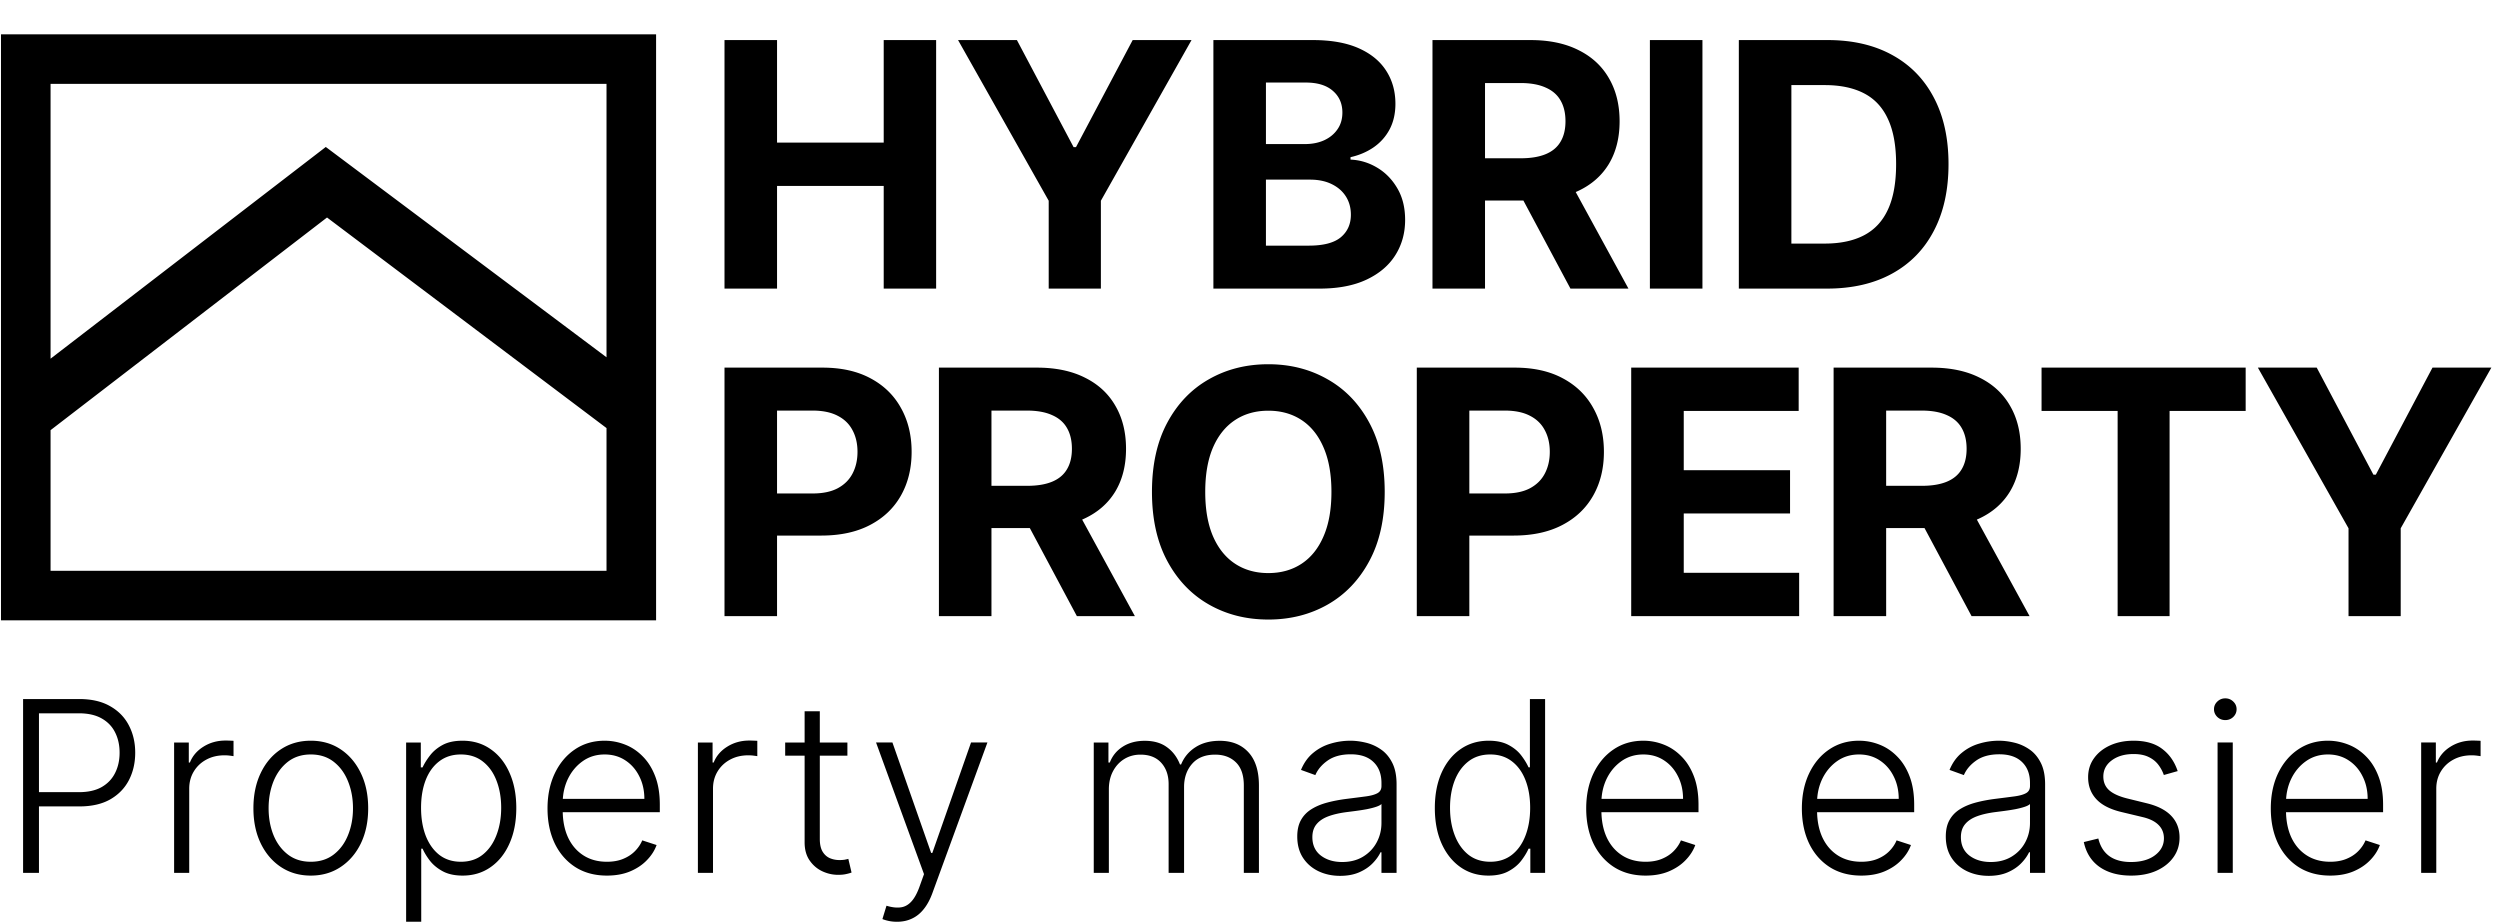
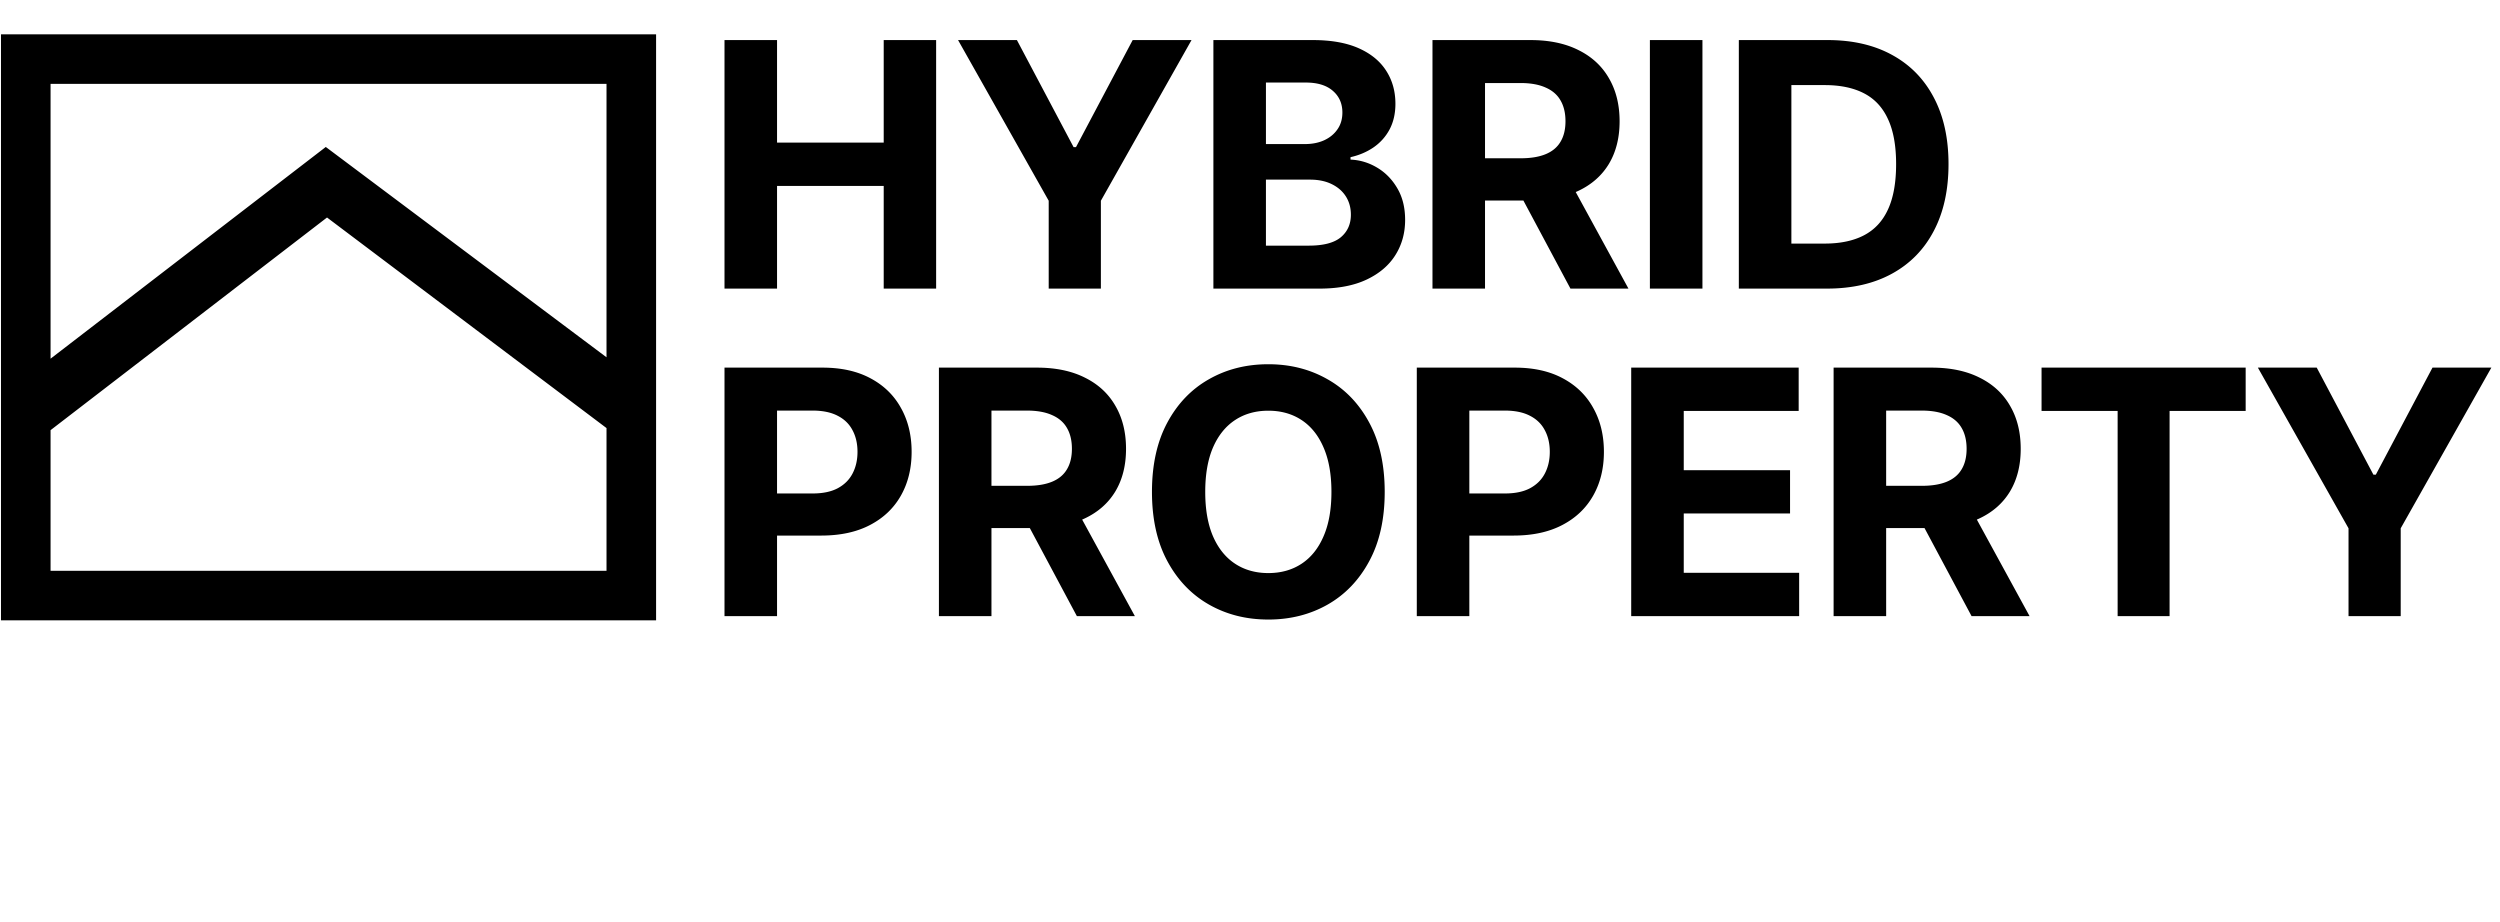
<svg xmlns="http://www.w3.org/2000/svg" width="1412" height="521" fill="none">
  <path fill="#1E3A69" d="M370.559 350.373h-370v-331h370v331Zm-342-107.419v79.419h314v-80.602L184.702 122.844 28.559 242.954Zm0-40.372L183.585 83.33 184 83l158.559 118.796V47.373h-314v155.209ZM409.2 163V22.636h29.676V80.55h60.244V22.636h29.608V163H499.12v-57.982h-60.244V163H409.2ZM541.111 22.636h33.241l32.006 60.45h1.371l32.007-60.45h33.24l-51.197 90.743V163h-29.471v-49.621l-51.197-90.743ZM685.325 163V22.636h56.201c10.326 0 18.939 1.531 25.838 4.592 6.899 3.062 12.085 7.31 15.558 12.748 3.472 5.392 5.209 11.606 5.209 18.642 0 5.483-1.097 10.304-3.29 14.461a28.392 28.392 0 0 1-9.047 10.144c-3.792 2.604-8.133 4.455-13.022 5.552v1.37c5.346.229 10.349 1.737 15.01 4.524 4.706 2.787 8.521 6.693 11.445 11.719 2.925 4.981 4.387 10.921 4.387 17.82 0 7.448-1.851 14.096-5.552 19.944-3.655 5.803-9.07 10.395-16.243 13.776-7.174 3.381-16.015 5.072-26.524 5.072h-59.97Zm29.677-24.262h24.193c8.27 0 14.302-1.576 18.094-4.729 3.792-3.199 5.689-7.448 5.689-12.748 0-3.884-.937-7.311-2.81-10.281-1.874-2.969-4.547-5.3-8.019-6.99-3.427-1.691-7.516-2.536-12.268-2.536h-24.879v37.284Zm0-57.365h22c4.067 0 7.676-.709 10.829-2.125 3.198-1.462 5.711-3.518 7.539-6.169 1.873-2.65 2.81-5.825 2.81-9.526 0-5.072-1.805-9.161-5.414-12.268-3.564-3.107-8.636-4.66-15.216-4.66h-22.548v34.748ZM809.064 163V22.636h55.378c10.6 0 19.647 1.896 27.14 5.689 7.539 3.747 13.274 9.07 17.203 15.969 3.975 6.854 5.963 14.918 5.963 24.194 0 9.32-2.011 17.34-6.031 24.056-4.021 6.671-9.847 11.788-17.477 15.352-7.585 3.564-16.769 5.346-27.552 5.346h-37.079v-23.85h32.281c5.666 0 10.372-.777 14.119-2.33 3.747-1.554 6.534-3.885 8.361-6.992 1.874-3.107 2.81-6.968 2.81-11.582 0-4.66-.936-8.59-2.81-11.789-1.827-3.198-4.637-5.62-8.43-7.265-3.746-1.69-8.475-2.536-14.187-2.536H838.74V163h-29.676Zm75.802-63.876L919.751 163H886.99l-34.131-63.876h32.007Zm76.671-76.488V163H931.86V22.636h29.677ZM1031.85 163h-49.757V22.636h50.167c14.12 0 26.27 2.81 36.46 8.43 10.19 5.575 18.03 13.594 23.51 24.057 5.53 10.463 8.29 22.983 8.29 37.558 0 14.621-2.76 27.186-8.29 37.695-5.48 10.509-13.36 18.574-23.64 24.194-10.24 5.62-22.48 8.43-36.74 8.43Zm-20.08-25.427h18.85c8.77 0 16.15-1.554 22.13-4.661 6.04-3.152 10.56-8.019 13.57-14.598 3.07-6.625 4.6-15.17 4.6-25.633 0-10.372-1.53-18.848-4.6-25.427-3.01-6.58-7.51-11.423-13.5-14.53-5.98-3.107-13.36-4.66-22.13-4.66h-18.92v89.509ZM409.2 348V207.636h55.377c10.646 0 19.716 2.034 27.21 6.1 7.493 4.021 13.204 9.618 17.134 16.792 3.975 7.128 5.963 15.352 5.963 24.673 0 9.321-2.011 17.545-6.032 24.673-4.021 7.128-9.846 12.68-17.477 16.655-7.584 3.975-16.768 5.962-27.551 5.962h-35.297v-23.782h30.499c5.711 0 10.418-.982 14.119-2.947 3.746-2.01 6.533-4.775 8.361-8.293 1.873-3.564 2.81-7.653 2.81-12.268 0-4.661-.937-8.727-2.81-12.2-1.828-3.518-4.615-6.236-8.361-8.155-3.747-1.965-8.499-2.948-14.256-2.948h-20.013V348H409.2Zm121.1 0V207.636h55.377c10.601 0 19.648 1.897 27.141 5.689 7.539 3.747 13.273 9.07 17.203 15.969 3.975 6.854 5.962 14.918 5.962 24.194 0 9.321-2.01 17.339-6.031 24.056-4.021 6.671-9.846 11.788-17.477 15.352-7.584 3.564-16.768 5.346-27.552 5.346h-37.078v-23.851h32.281c5.666 0 10.372-.776 14.118-2.33 3.747-1.553 6.534-3.884 8.362-6.991 1.873-3.107 2.81-6.968 2.81-11.582 0-4.661-.937-8.59-2.81-11.789-1.828-3.198-4.638-5.62-8.43-7.265-3.747-1.69-8.476-2.536-14.187-2.536h-20.013V348H530.3Zm75.801-63.876L640.987 348h-32.761l-34.131-63.876h32.006Zm175.981-6.306c0 15.307-2.901 28.329-8.704 39.066-5.757 10.738-13.616 18.939-23.577 24.605-9.915 5.62-21.063 8.43-33.446 8.43-12.473 0-23.668-2.833-33.583-8.499-9.915-5.665-17.751-13.867-23.508-24.604-5.757-10.738-8.636-23.737-8.636-38.998 0-15.306 2.879-28.328 8.636-39.066 5.757-10.737 13.593-18.916 23.508-24.536 9.915-5.666 21.11-8.499 33.583-8.499 12.383 0 23.531 2.833 33.446 8.499 9.961 5.62 17.82 13.799 23.577 24.536 5.803 10.738 8.704 23.76 8.704 39.066Zm-30.087 0c0-9.915-1.485-18.276-4.455-25.084-2.925-6.808-7.06-11.971-12.406-15.49-5.345-3.518-11.605-5.277-18.779-5.277-7.173 0-13.433 1.759-18.779 5.277-5.346 3.519-9.504 8.682-12.473 15.49-2.925 6.808-4.387 15.169-4.387 25.084s1.462 18.277 4.387 25.085c2.969 6.808 7.127 11.971 12.473 15.489 5.346 3.518 11.606 5.277 18.779 5.277 7.174 0 13.434-1.759 18.779-5.277 5.346-3.518 9.481-8.681 12.406-15.489 2.97-6.808 4.455-15.17 4.455-25.085ZM800.206 348V207.636h55.377c10.646 0 19.716 2.034 27.21 6.1 7.493 4.021 13.204 9.618 17.134 16.792 3.975 7.128 5.962 15.352 5.962 24.673 0 9.321-2.01 17.545-6.031 24.673-4.021 7.128-9.846 12.68-17.477 16.655-7.584 3.975-16.768 5.962-27.552 5.962h-35.296v-23.782h30.499c5.711 0 10.417-.982 14.118-2.947 3.747-2.01 6.534-4.775 8.362-8.293 1.873-3.564 2.81-7.653 2.81-12.268 0-4.661-.937-8.727-2.81-12.2-1.828-3.518-4.615-6.236-8.362-8.155-3.746-1.965-8.498-2.948-14.255-2.948h-20.013V348h-29.676Zm121.099 0V207.636h94.585v24.468h-64.908v33.446h60.038v24.468h-60.038v33.514h65.178V348h-94.855Zm114.315 0V207.636H1091c10.6 0 19.65 1.897 27.14 5.689 7.54 3.747 13.27 9.07 17.2 15.969 3.98 6.854 5.96 14.918 5.96 24.194 0 9.321-2.01 17.339-6.03 24.056-4.02 6.671-9.84 11.788-17.47 15.352-7.59 3.564-16.77 5.346-27.56 5.346h-37.07v-23.851h32.28c5.66 0 10.37-.776 14.12-2.33 3.74-1.553 6.53-3.884 8.36-6.991 1.87-3.107 2.81-6.968 2.81-11.582 0-4.661-.94-8.59-2.81-11.789-1.83-3.198-4.64-5.62-8.43-7.265-3.75-1.69-8.48-2.536-14.19-2.536h-20.01V348h-29.68Zm75.8-63.876L1146.31 348h-32.76l-34.13-63.876h32Zm41.65-52.02v-24.468h115.28v24.468h-42.97V348h-29.34V232.104h-42.97Zm122.18-24.468h33.24l32.01 60.45h1.37l32-60.45h33.25l-51.2 90.743V348h-29.47v-49.621l-51.2-90.743Z" style="fill:#1e3a69;fill:color(display-p3 .118 .228 .412);fill-opacity:1" />
-   <path fill="#BF9F38" d="M13.04 493v-98.182h31.688c6.968 0 12.784 1.343 17.45 4.027 4.699 2.653 8.23 6.264 10.595 10.835 2.398 4.57 3.596 9.716 3.596 15.436 0 5.721-1.183 10.883-3.548 15.485-2.365 4.571-5.88 8.198-10.546 10.883-4.667 2.652-10.468 3.979-17.403 3.979H19.943v-8.054h24.69c5.145 0 9.412-.959 12.8-2.877 3.387-1.949 5.912-4.602 7.574-7.958 1.694-3.356 2.54-7.175 2.54-11.458 0-4.282-.846-8.101-2.54-11.457-1.662-3.356-4.203-5.993-7.622-7.91-3.388-1.918-7.687-2.877-12.896-2.877H22.005V493H13.04Zm85.301 0v-73.636h8.294v11.314h.623c1.47-3.708 4.027-6.696 7.67-8.965 3.676-2.301 7.831-3.452 12.465-3.452.703 0 1.486.016 2.349.048.863.032 1.582.064 2.157.096v8.677a72.191 72.191 0 0 0-2.013-.288 23.796 23.796 0 0 0-3.116-.191c-3.836 0-7.255.815-10.26 2.445-2.972 1.598-5.321 3.819-7.047 6.663-1.726 2.845-2.589 6.089-2.589 9.732V493h-8.533Zm77.199 1.534c-6.36 0-11.985-1.614-16.875-4.842-4.858-3.228-8.661-7.686-11.41-13.375-2.748-5.721-4.122-12.321-4.122-19.8 0-7.542 1.374-14.174 4.122-19.895 2.749-5.753 6.552-10.227 11.41-13.423 4.89-3.228 10.515-4.842 16.875-4.842 6.36 0 11.969 1.614 16.827 4.842 4.858 3.228 8.662 7.702 11.41 13.423 2.781 5.721 4.171 12.353 4.171 19.895 0 7.479-1.374 14.079-4.123 19.8-2.749 5.689-6.568 10.147-11.458 13.375-4.858 3.228-10.467 4.842-16.827 4.842Zm0-7.814c5.114 0 9.445-1.374 12.992-4.123 3.548-2.749 6.232-6.408 8.054-10.978 1.854-4.571 2.781-9.604 2.781-15.102 0-5.497-.927-10.546-2.781-15.149-1.822-4.602-4.506-8.293-8.054-11.074-3.547-2.781-7.878-4.171-12.992-4.171-5.081 0-9.412 1.39-12.992 4.171-3.547 2.781-6.248 6.472-8.101 11.074-1.822 4.603-2.733 9.652-2.733 15.149 0 5.498.911 10.531 2.733 15.102 1.853 4.57 4.554 8.229 8.101 10.978 3.548 2.749 7.879 4.123 12.992 4.123Zm53.841 33.894v-101.25h8.293v14.046h1.007c1.023-2.205 2.429-4.458 4.219-6.759 1.79-2.334 4.155-4.299 7.095-5.897 2.972-1.598 6.712-2.397 11.218-2.397 6.072 0 11.378 1.598 15.916 4.794 4.571 3.164 8.118 7.606 10.643 13.327 2.557 5.689 3.835 12.321 3.835 19.896 0 7.606-1.278 14.27-3.835 19.991-2.525 5.721-6.072 10.179-10.643 13.375-4.538 3.196-9.812 4.794-15.82 4.794-4.443 0-8.166-.799-11.17-2.397-2.972-1.598-5.385-3.563-7.239-5.897-1.822-2.365-3.228-4.666-4.219-6.903h-.767v41.277h-8.533Zm8.437-64.384c0 5.944.879 11.218 2.637 15.82 1.79 4.57 4.346 8.166 7.67 10.787 3.356 2.588 7.415 3.883 12.177 3.883 4.89 0 9.013-1.343 12.369-4.027 3.388-2.717 5.96-6.376 7.718-10.979 1.79-4.602 2.685-9.763 2.685-15.484 0-5.657-.879-10.755-2.637-15.293-1.726-4.539-4.283-8.134-7.67-10.787-3.388-2.684-7.543-4.027-12.465-4.027-4.794 0-8.869 1.295-12.225 3.883-3.355 2.557-5.912 6.105-7.67 10.643-1.726 4.507-2.589 9.7-2.589 15.581Zm104.981 38.304c-6.872 0-12.816-1.598-17.834-4.794-5.018-3.228-8.901-7.686-11.649-13.375-2.717-5.721-4.075-12.305-4.075-19.752 0-7.414 1.358-13.998 4.075-19.751 2.748-5.785 6.535-10.307 11.361-13.567 4.858-3.292 10.467-4.938 16.827-4.938 3.995 0 7.847.735 11.554 2.205 3.707 1.438 7.031 3.66 9.972 6.664 2.972 2.972 5.321 6.727 7.047 11.266 1.726 4.506 2.589 9.844 2.589 16.012v4.219h-57.529v-7.527h48.804c0-4.73-.959-8.981-2.877-12.752-1.886-3.803-4.522-6.808-7.91-9.013-3.356-2.205-7.239-3.308-11.65-3.308-4.666 0-8.773 1.247-12.32 3.74-3.548 2.492-6.328 5.784-8.342 9.875-1.981 4.091-2.988 8.566-3.02 13.424v4.506c0 5.849 1.007 10.962 3.02 15.341 2.046 4.346 4.938 7.718 8.677 10.115 3.74 2.397 8.166 3.596 13.28 3.596 3.483 0 6.536-.544 9.156-1.63 2.653-1.087 4.874-2.541 6.664-4.363 1.822-1.853 3.196-3.883 4.123-6.088l8.102 2.637c-1.119 3.1-2.956 5.96-5.513 8.581-2.525 2.621-5.689 4.73-9.492 6.328-3.772 1.566-8.118 2.349-13.04 2.349ZM394.17 493v-73.636h8.294v11.314h.623c1.47-3.708 4.027-6.696 7.671-8.965 3.675-2.301 7.83-3.452 12.464-3.452.703 0 1.486.016 2.349.048.863.032 1.582.064 2.158.096v8.677a73.005 73.005 0 0 0-2.014-.288 23.785 23.785 0 0 0-3.116-.191c-3.835 0-7.255.815-10.259 2.445-2.973 1.598-5.322 3.819-7.048 6.663-1.725 2.845-2.588 6.089-2.588 9.732V493h-8.534Zm84.439-73.636v7.43h-35.141v-7.43h35.141Zm-24.162-17.642h8.581v72.054c0 3.068.527 5.481 1.582 7.239 1.055 1.726 2.429 2.956 4.123 3.691 1.694.703 3.5 1.055 5.417 1.055 1.119 0 2.078-.064 2.877-.192.799-.16 1.502-.319 2.109-.479l1.822 7.718c-.831.32-1.854.607-3.069.863-1.214.288-2.716.432-4.506.432-3.132 0-6.152-.688-9.061-2.062-2.876-1.374-5.241-3.42-7.095-6.136-1.854-2.717-2.78-6.089-2.78-10.116v-74.067Zm52.186 118.892c-1.694 0-3.276-.16-4.746-.48-1.47-.319-2.637-.671-3.5-1.054l2.301-7.527c2.909.895 5.498 1.214 7.767.959 2.269-.224 4.282-1.247 6.04-3.068 1.758-1.79 3.324-4.539 4.698-8.246l2.685-7.479-27.086-74.355h9.252l21.861 62.37h.671l21.861-62.37h9.252l-31.161 85.286c-1.31 3.547-2.924 6.503-4.842 8.868-1.917 2.397-4.139 4.171-6.663 5.322-2.493 1.182-5.29 1.774-8.39 1.774ZM617.753 493v-73.636h8.294v11.314h.767c1.47-3.804 3.915-6.792 7.335-8.965 3.452-2.206 7.591-3.308 12.417-3.308 5.081 0 9.252 1.198 12.512 3.595 3.292 2.365 5.753 5.625 7.383 9.78h.623c1.662-4.091 4.363-7.335 8.102-9.732 3.771-2.429 8.342-3.643 13.711-3.643 6.839 0 12.241 2.157 16.204 6.472 3.963 4.282 5.944 10.547 5.944 18.792V493h-8.533v-49.331c0-5.816-1.486-10.179-4.458-13.087-2.973-2.909-6.888-4.363-11.746-4.363-5.625 0-9.955 1.726-12.992 5.178-3.036 3.451-4.554 7.83-4.554 13.135V493h-8.725v-50.098c0-4.985-1.39-9.012-4.171-12.081-2.781-3.068-6.696-4.602-11.745-4.602-3.388 0-6.44.831-9.157 2.493-2.685 1.662-4.81 3.979-6.376 6.951-1.534 2.941-2.301 6.328-2.301 10.164V493h-8.534Zm139.151 1.678c-4.443 0-8.502-.863-12.177-2.589-3.676-1.758-6.6-4.283-8.773-7.574-2.174-3.324-3.26-7.351-3.26-12.081 0-3.644.687-6.712 2.061-9.205 1.375-2.493 3.324-4.538 5.849-6.136 2.525-1.598 5.513-2.861 8.965-3.788 3.452-.926 7.255-1.646 11.41-2.157 4.122-.511 7.606-.959 10.451-1.342 2.876-.384 5.065-.991 6.567-1.822 1.503-.831 2.254-2.173 2.254-4.027v-1.726c0-5.018-1.503-8.965-4.507-11.841-2.972-2.908-7.255-4.363-12.848-4.363-5.305 0-9.636 1.167-12.992 3.5-3.323 2.333-5.657 5.082-6.999 8.246l-8.102-2.925c1.662-4.027 3.963-7.239 6.904-9.636a27.249 27.249 0 0 1 9.875-5.225 38.547 38.547 0 0 1 11.075-1.63c2.812 0 5.736.367 8.773 1.103a25.054 25.054 0 0 1 8.533 3.835c2.621 1.79 4.746 4.298 6.376 7.526 1.63 3.196 2.445 7.255 2.445 12.177V493h-8.533v-11.65h-.528c-1.022 2.174-2.541 4.283-4.554 6.329-2.014 2.045-4.538 3.723-7.575 5.033-3.036 1.311-6.599 1.966-10.69 1.966Zm1.15-7.814c4.539 0 8.47-1.007 11.794-3.021 3.323-2.013 5.88-4.682 7.67-8.006 1.822-3.355 2.733-7.047 2.733-11.074V454.12c-.64.608-1.71 1.151-3.212 1.63-1.471.48-3.18.911-5.13 1.295-1.918.351-3.835.655-5.753.911-1.917.255-3.643.479-5.177.671-4.155.511-7.703 1.31-10.643 2.397-2.94 1.086-5.194 2.589-6.76 4.506-1.566 1.886-2.349 4.315-2.349 7.287 0 4.475 1.598 7.942 4.794 10.403 3.196 2.429 7.207 3.644 12.033 3.644Zm82.641 7.67c-6.041 0-11.33-1.598-15.868-4.794-4.539-3.196-8.086-7.654-10.643-13.375-2.525-5.721-3.788-12.385-3.788-19.991 0-7.575 1.263-14.207 3.788-19.896 2.557-5.721 6.12-10.163 10.69-13.327 4.571-3.196 9.892-4.794 15.965-4.794 4.474 0 8.197.799 11.17 2.397 2.972 1.566 5.353 3.516 7.143 5.849s3.18 4.602 4.171 6.807h.767v-38.592h8.581V493h-8.342v-13.663h-1.006c-.991 2.237-2.397 4.538-4.219 6.903-1.822 2.334-4.235 4.299-7.239 5.897-2.972 1.598-6.696 2.397-11.17 2.397Zm1.007-7.814c4.762 0 8.821-1.295 12.176-3.883 3.356-2.621 5.913-6.217 7.671-10.787 1.79-4.602 2.684-9.876 2.684-15.82 0-5.881-.878-11.074-2.636-15.581-1.758-4.538-4.315-8.086-7.671-10.643-3.356-2.588-7.43-3.883-12.224-3.883-4.922 0-9.077 1.343-12.465 4.027-3.356 2.653-5.913 6.248-7.67 10.787-1.726 4.538-2.589 9.636-2.589 15.293 0 5.721.879 10.882 2.637 15.484 1.757 4.603 4.314 8.262 7.67 10.979 3.388 2.684 7.527 4.027 12.417 4.027Zm87.746 7.814c-6.872 0-12.816-1.598-17.834-4.794-5.018-3.228-8.901-7.686-11.65-13.375-2.716-5.721-4.075-12.305-4.075-19.752 0-7.414 1.359-13.998 4.075-19.751 2.749-5.785 6.536-10.307 11.362-13.567 4.858-3.292 10.467-4.938 16.827-4.938 3.995 0 7.847.735 11.554 2.205 3.707 1.438 7.031 3.66 9.972 6.664 2.972 2.972 5.321 6.727 7.047 11.266 1.726 4.506 2.589 9.844 2.589 16.012v4.219h-57.529v-7.527h48.803c0-4.73-.958-8.981-2.876-12.752-1.886-3.803-4.522-6.808-7.91-9.013-3.356-2.205-7.239-3.308-11.65-3.308-4.666 0-8.773 1.247-12.32 3.74-3.548 2.492-6.328 5.784-8.342 9.875-1.982 4.091-2.988 8.566-3.02 13.424v4.506c0 5.849 1.007 10.962 3.02 15.341 2.045 4.346 4.938 7.718 8.677 10.115 3.74 2.397 8.166 3.596 13.28 3.596 3.483 0 6.536-.544 9.156-1.63 2.653-1.087 4.874-2.541 6.664-4.363 1.822-1.853 3.196-3.883 4.123-6.088l8.102 2.637c-1.119 3.1-2.957 5.96-5.513 8.581-2.525 2.621-5.689 4.73-9.493 6.328-3.771 1.566-8.117 2.349-13.039 2.349Zm121.812 0c-6.87 0-12.82-1.598-17.84-4.794-5.01-3.228-8.9-7.686-11.64-13.375-2.72-5.721-4.08-12.305-4.08-19.752 0-7.414 1.36-13.998 4.08-19.751 2.74-5.785 6.53-10.307 11.36-13.567 4.86-3.292 10.46-4.938 16.82-4.938 4 0 7.85.735 11.56 2.205 3.71 1.438 7.03 3.66 9.97 6.664 2.97 2.972 5.32 6.727 7.05 11.266 1.72 4.506 2.59 9.844 2.59 16.012v4.219h-57.53v-7.527h48.8c0-4.73-.96-8.981-2.88-12.752-1.88-3.803-4.52-6.808-7.91-9.013-3.35-2.205-7.24-3.308-11.65-3.308-4.66 0-8.77 1.247-12.32 3.74-3.54 2.492-6.32 5.784-8.34 9.875-1.98 4.091-2.99 8.566-3.02 13.424v4.506c0 5.849 1.01 10.962 3.02 15.341 2.05 4.346 4.94 7.718 8.68 10.115 3.74 2.397 8.17 3.596 13.28 3.596 3.48 0 6.53-.544 9.16-1.63 2.65-1.087 4.87-2.541 6.66-4.363 1.82-1.853 3.2-3.883 4.12-6.088l8.1 2.637c-1.11 3.1-2.95 5.96-5.51 8.581-2.52 2.621-5.69 4.73-9.49 6.328-3.77 1.566-8.12 2.349-13.04 2.349Zm71.94.144c-4.45 0-8.5-.863-12.18-2.589-3.68-1.758-6.6-4.283-8.77-7.574-2.18-3.324-3.26-7.351-3.26-12.081 0-3.644.68-6.712 2.06-9.205 1.37-2.493 3.32-4.538 5.85-6.136 2.52-1.598 5.51-2.861 8.96-3.788 3.45-.926 7.26-1.646 11.41-2.157 4.12-.511 7.61-.959 10.45-1.342 2.88-.384 5.07-.991 6.57-1.822 1.5-.831 2.25-2.173 2.25-4.027v-1.726c0-5.018-1.5-8.965-4.5-11.841-2.98-2.908-7.26-4.363-12.85-4.363-5.31 0-9.64 1.167-12.99 3.5-3.33 2.333-5.66 5.082-7 8.246l-8.1-2.925c1.66-4.027 3.96-7.239 6.9-9.636a27.214 27.214 0 0 1 9.88-5.225 38.493 38.493 0 0 1 11.07-1.63c2.81 0 5.74.367 8.77 1.103 3.07.735 5.92 2.013 8.54 3.835 2.62 1.79 4.74 4.298 6.37 7.526 1.63 3.196 2.45 7.255 2.45 12.177V493h-8.54v-11.65h-.52c-1.03 2.174-2.54 4.283-4.56 6.329-2.01 2.045-4.54 3.723-7.57 5.033-3.04 1.311-6.6 1.966-10.69 1.966Zm1.15-7.814c4.54 0 8.47-1.007 11.79-3.021 3.32-2.013 5.88-4.682 7.67-8.006 1.82-3.355 2.73-7.047 2.73-11.074V454.12c-.64.608-1.71 1.151-3.21 1.63-1.47.48-3.18.911-5.13 1.295-1.92.351-3.83.655-5.75.911-1.92.255-3.64.479-5.18.671-4.15.511-7.7 1.31-10.64 2.397-2.94 1.086-5.19 2.589-6.76 4.506-1.57 1.886-2.35 4.315-2.35 7.287 0 4.475 1.6 7.942 4.79 10.403 3.2 2.429 7.21 3.644 12.04 3.644Zm105.6-51.344-7.81 2.205a20.779 20.779 0 0 0-3.26-5.993c-1.41-1.79-3.25-3.212-5.52-4.266-2.23-1.055-5.01-1.582-8.34-1.582-4.98 0-9.07 1.182-12.27 3.547-3.2 2.365-4.79 5.417-4.79 9.157 0 3.164 1.08 5.737 3.26 7.718 2.2 1.95 5.59 3.5 10.16 4.65l11.12 2.733c6.17 1.502 10.79 3.883 13.86 7.143 3.1 3.26 4.65 7.351 4.65 12.273 0 4.155-1.15 7.846-3.46 11.074-2.3 3.228-5.51 5.769-9.63 7.622-4.09 1.822-8.84 2.733-14.24 2.733-7.19 0-13.12-1.614-17.79-4.842-4.66-3.26-7.65-7.958-8.96-14.094l8.2-2.014c1.05 4.379 3.11 7.687 6.18 9.924 3.1 2.237 7.18 3.356 12.23 3.356 5.65 0 10.18-1.263 13.56-3.788 3.39-2.556 5.08-5.752 5.08-9.588 0-2.972-.99-5.465-2.97-7.478-1.98-2.046-4.98-3.548-9.01-4.507l-12.03-2.876c-6.4-1.534-11.13-3.963-14.19-7.287-3.07-3.324-4.61-7.447-4.61-12.369 0-4.059 1.11-7.622 3.31-10.69 2.21-3.101 5.24-5.53 9.11-7.287 3.87-1.758 8.28-2.637 13.23-2.637 6.75 0 12.13 1.534 16.16 4.602 4.06 3.036 6.98 7.223 8.77 12.561Zm22.54 57.48v-73.636h8.58V493h-8.58Zm4.36-86.293c-1.76 0-3.26-.591-4.51-1.773-1.24-1.215-1.87-2.669-1.87-4.363 0-1.694.63-3.132 1.87-4.315 1.25-1.214 2.75-1.821 4.51-1.821 1.76 0 3.26.607 4.51 1.821 1.24 1.183 1.87 2.621 1.87 4.315 0 1.694-.63 3.148-1.87 4.363-1.25 1.182-2.75 1.773-4.51 1.773Zm59.26 87.827c-6.87 0-12.82-1.598-17.84-4.794-5.01-3.228-8.9-7.686-11.65-13.375-2.71-5.721-4.07-12.305-4.07-19.752 0-7.414 1.36-13.998 4.07-19.751 2.75-5.785 6.54-10.307 11.37-13.567 4.85-3.292 10.46-4.938 16.82-4.938 4 0 7.85.735 11.56 2.205 3.7 1.438 7.03 3.66 9.97 6.664 2.97 2.972 5.32 6.727 7.04 11.266 1.73 4.506 2.59 9.844 2.59 16.012v4.219h-57.52v-7.527h48.8c0-4.73-.96-8.981-2.88-12.752-1.88-3.803-4.52-6.808-7.91-9.013-3.35-2.205-7.24-3.308-11.65-3.308-4.66 0-8.77 1.247-12.32 3.74-3.55 2.492-6.33 5.784-8.34 9.875-1.98 4.091-2.99 8.566-3.02 13.424v4.506c0 5.849 1.01 10.962 3.02 15.341 2.05 4.346 4.94 7.718 8.68 10.115 3.74 2.397 8.16 3.596 13.28 3.596 3.48 0 6.53-.544 9.15-1.63 2.66-1.087 4.88-2.541 6.67-4.363 1.82-1.853 3.19-3.883 4.12-6.088l8.1 2.637c-1.12 3.1-2.95 5.96-5.51 8.581-2.53 2.621-5.69 4.73-9.49 6.328-3.77 1.566-8.12 2.349-13.04 2.349Zm51.37-1.534v-73.636h8.29v11.314h.63c1.47-3.708 4.02-6.696 7.67-8.965 3.67-2.301 7.83-3.452 12.46-3.452.7 0 1.49.016 2.35.048.86.032 1.58.064 2.16.096v8.677c-.39-.064-1.06-.16-2.02-.288a23.69 23.69 0 0 0-3.11-.191c-3.84 0-7.26.815-10.26 2.445-2.97 1.598-5.32 3.819-7.05 6.663-1.73 2.845-2.59 6.089-2.59 9.732V493h-8.53Z" style="fill:#bf9f38;fill:color(display-p3 .749 .624 .22);fill-opacity:1" />
</svg>